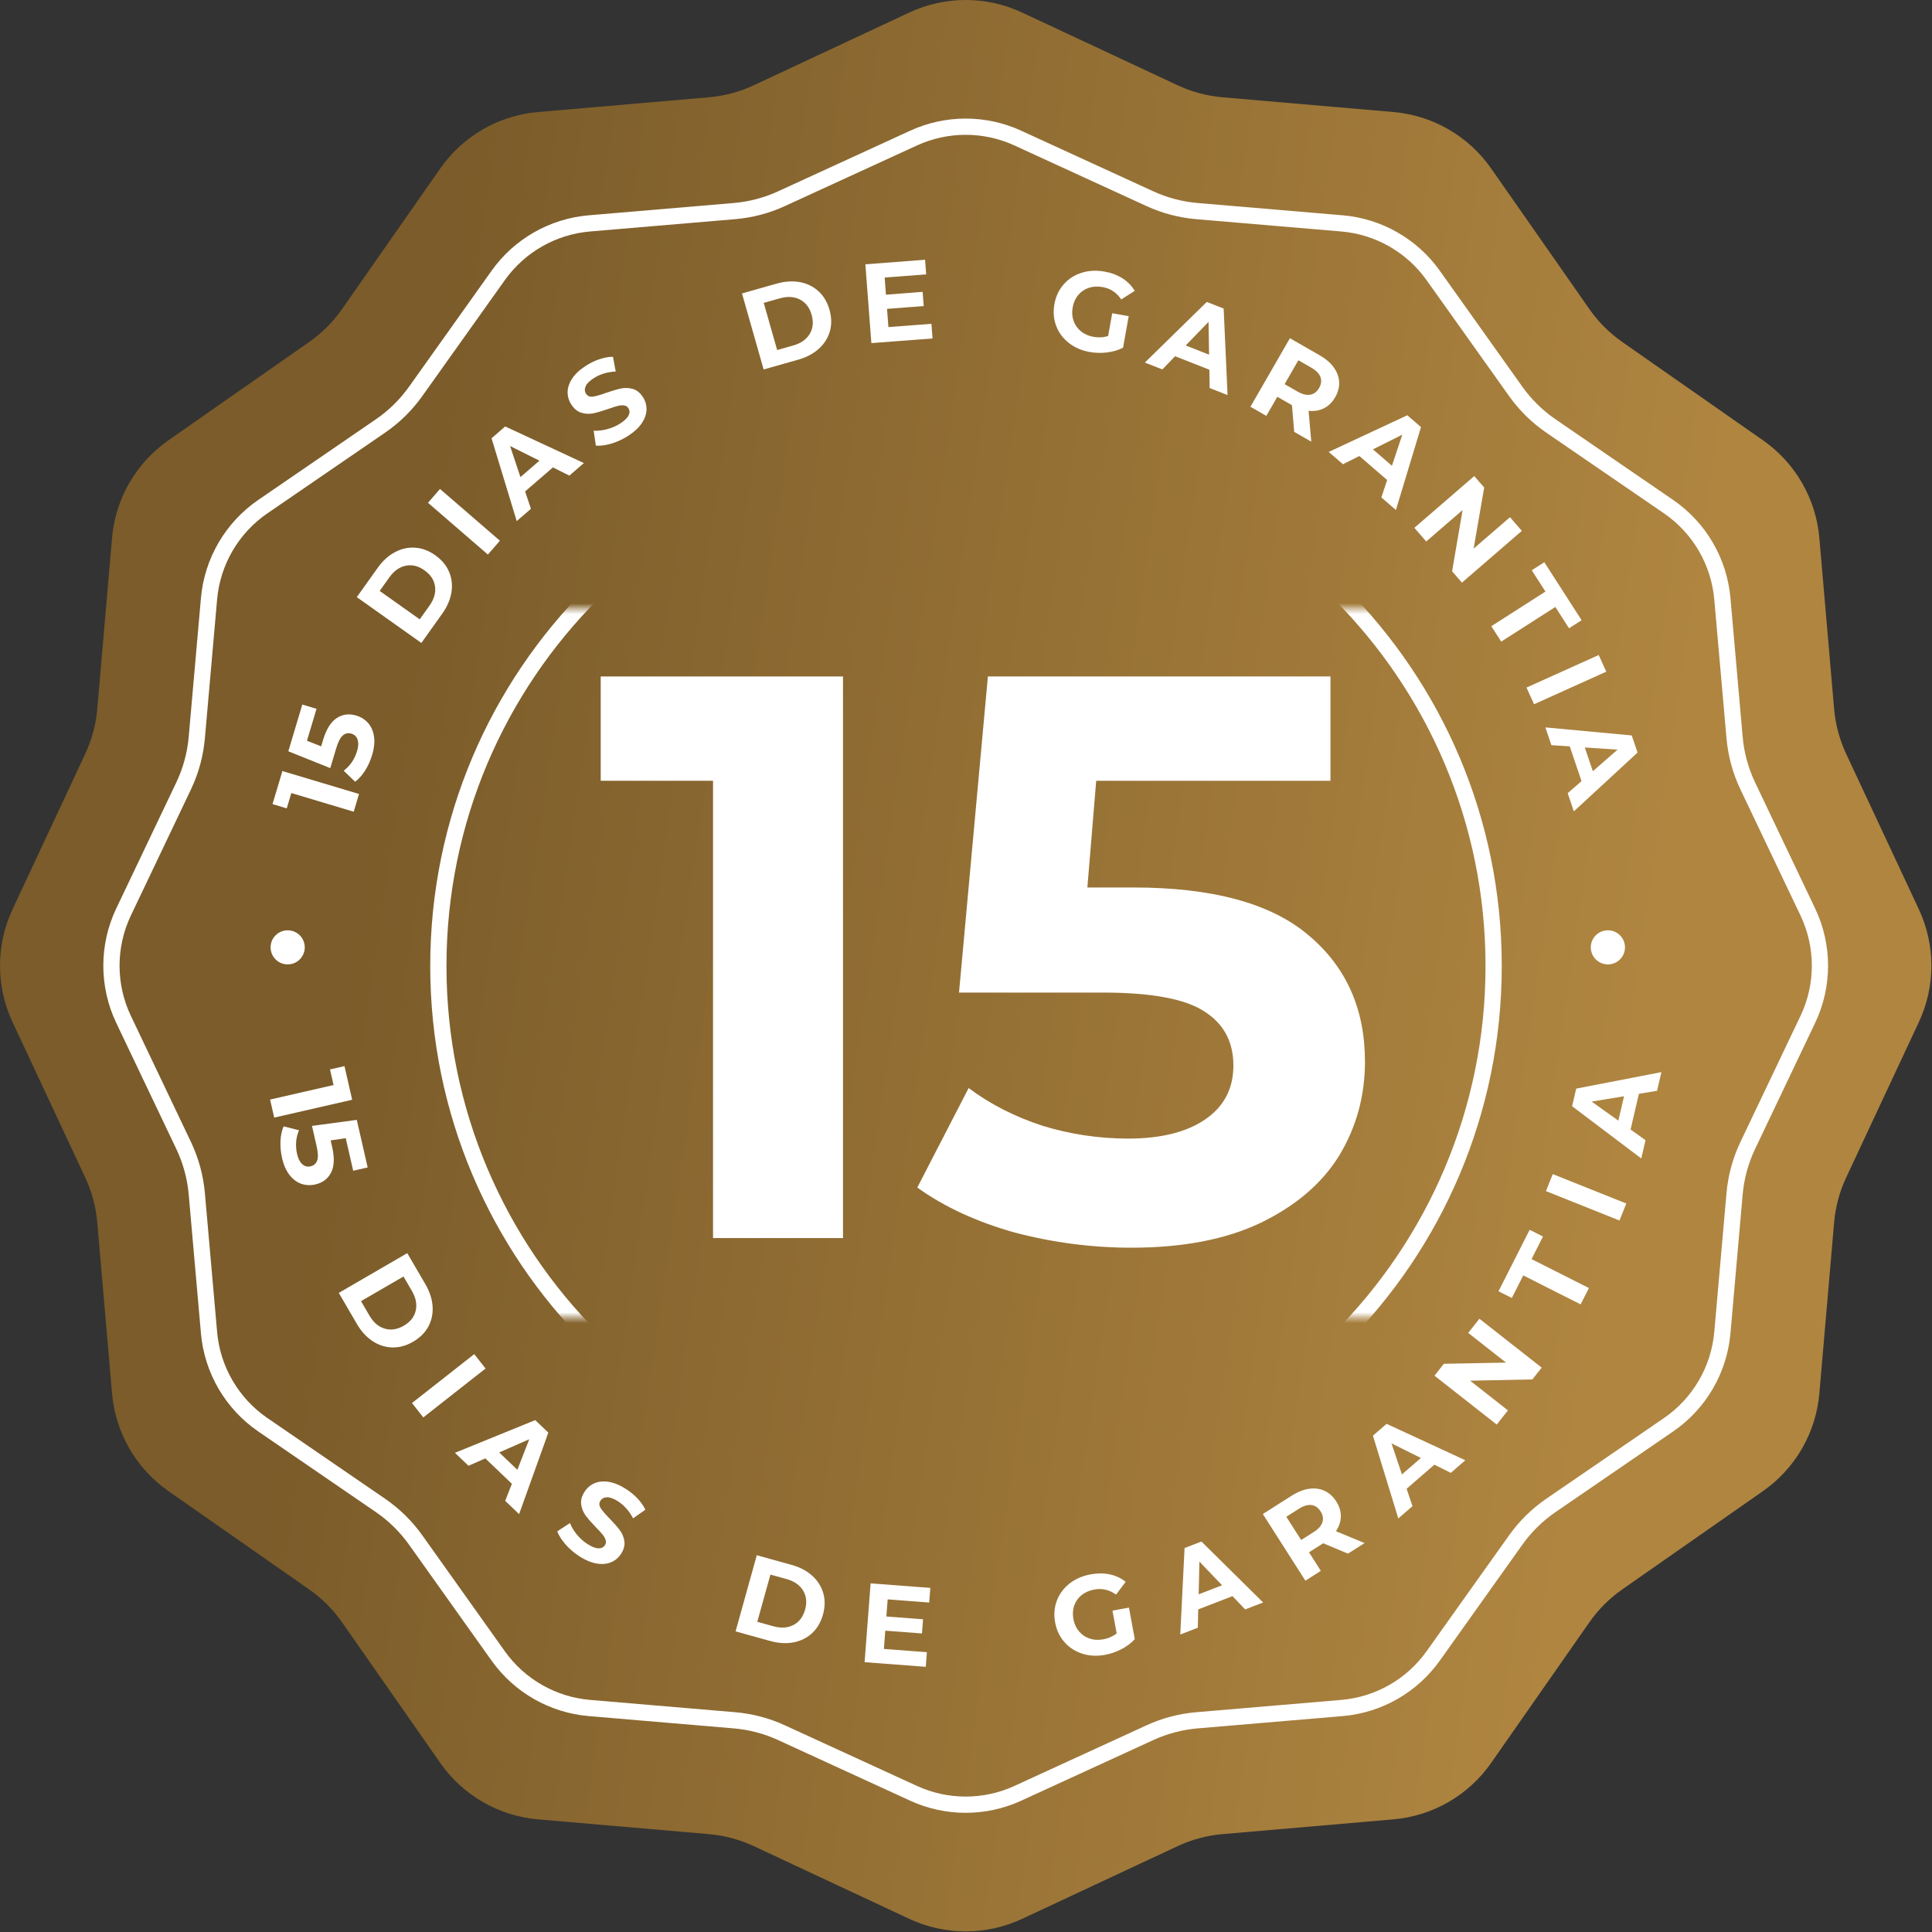
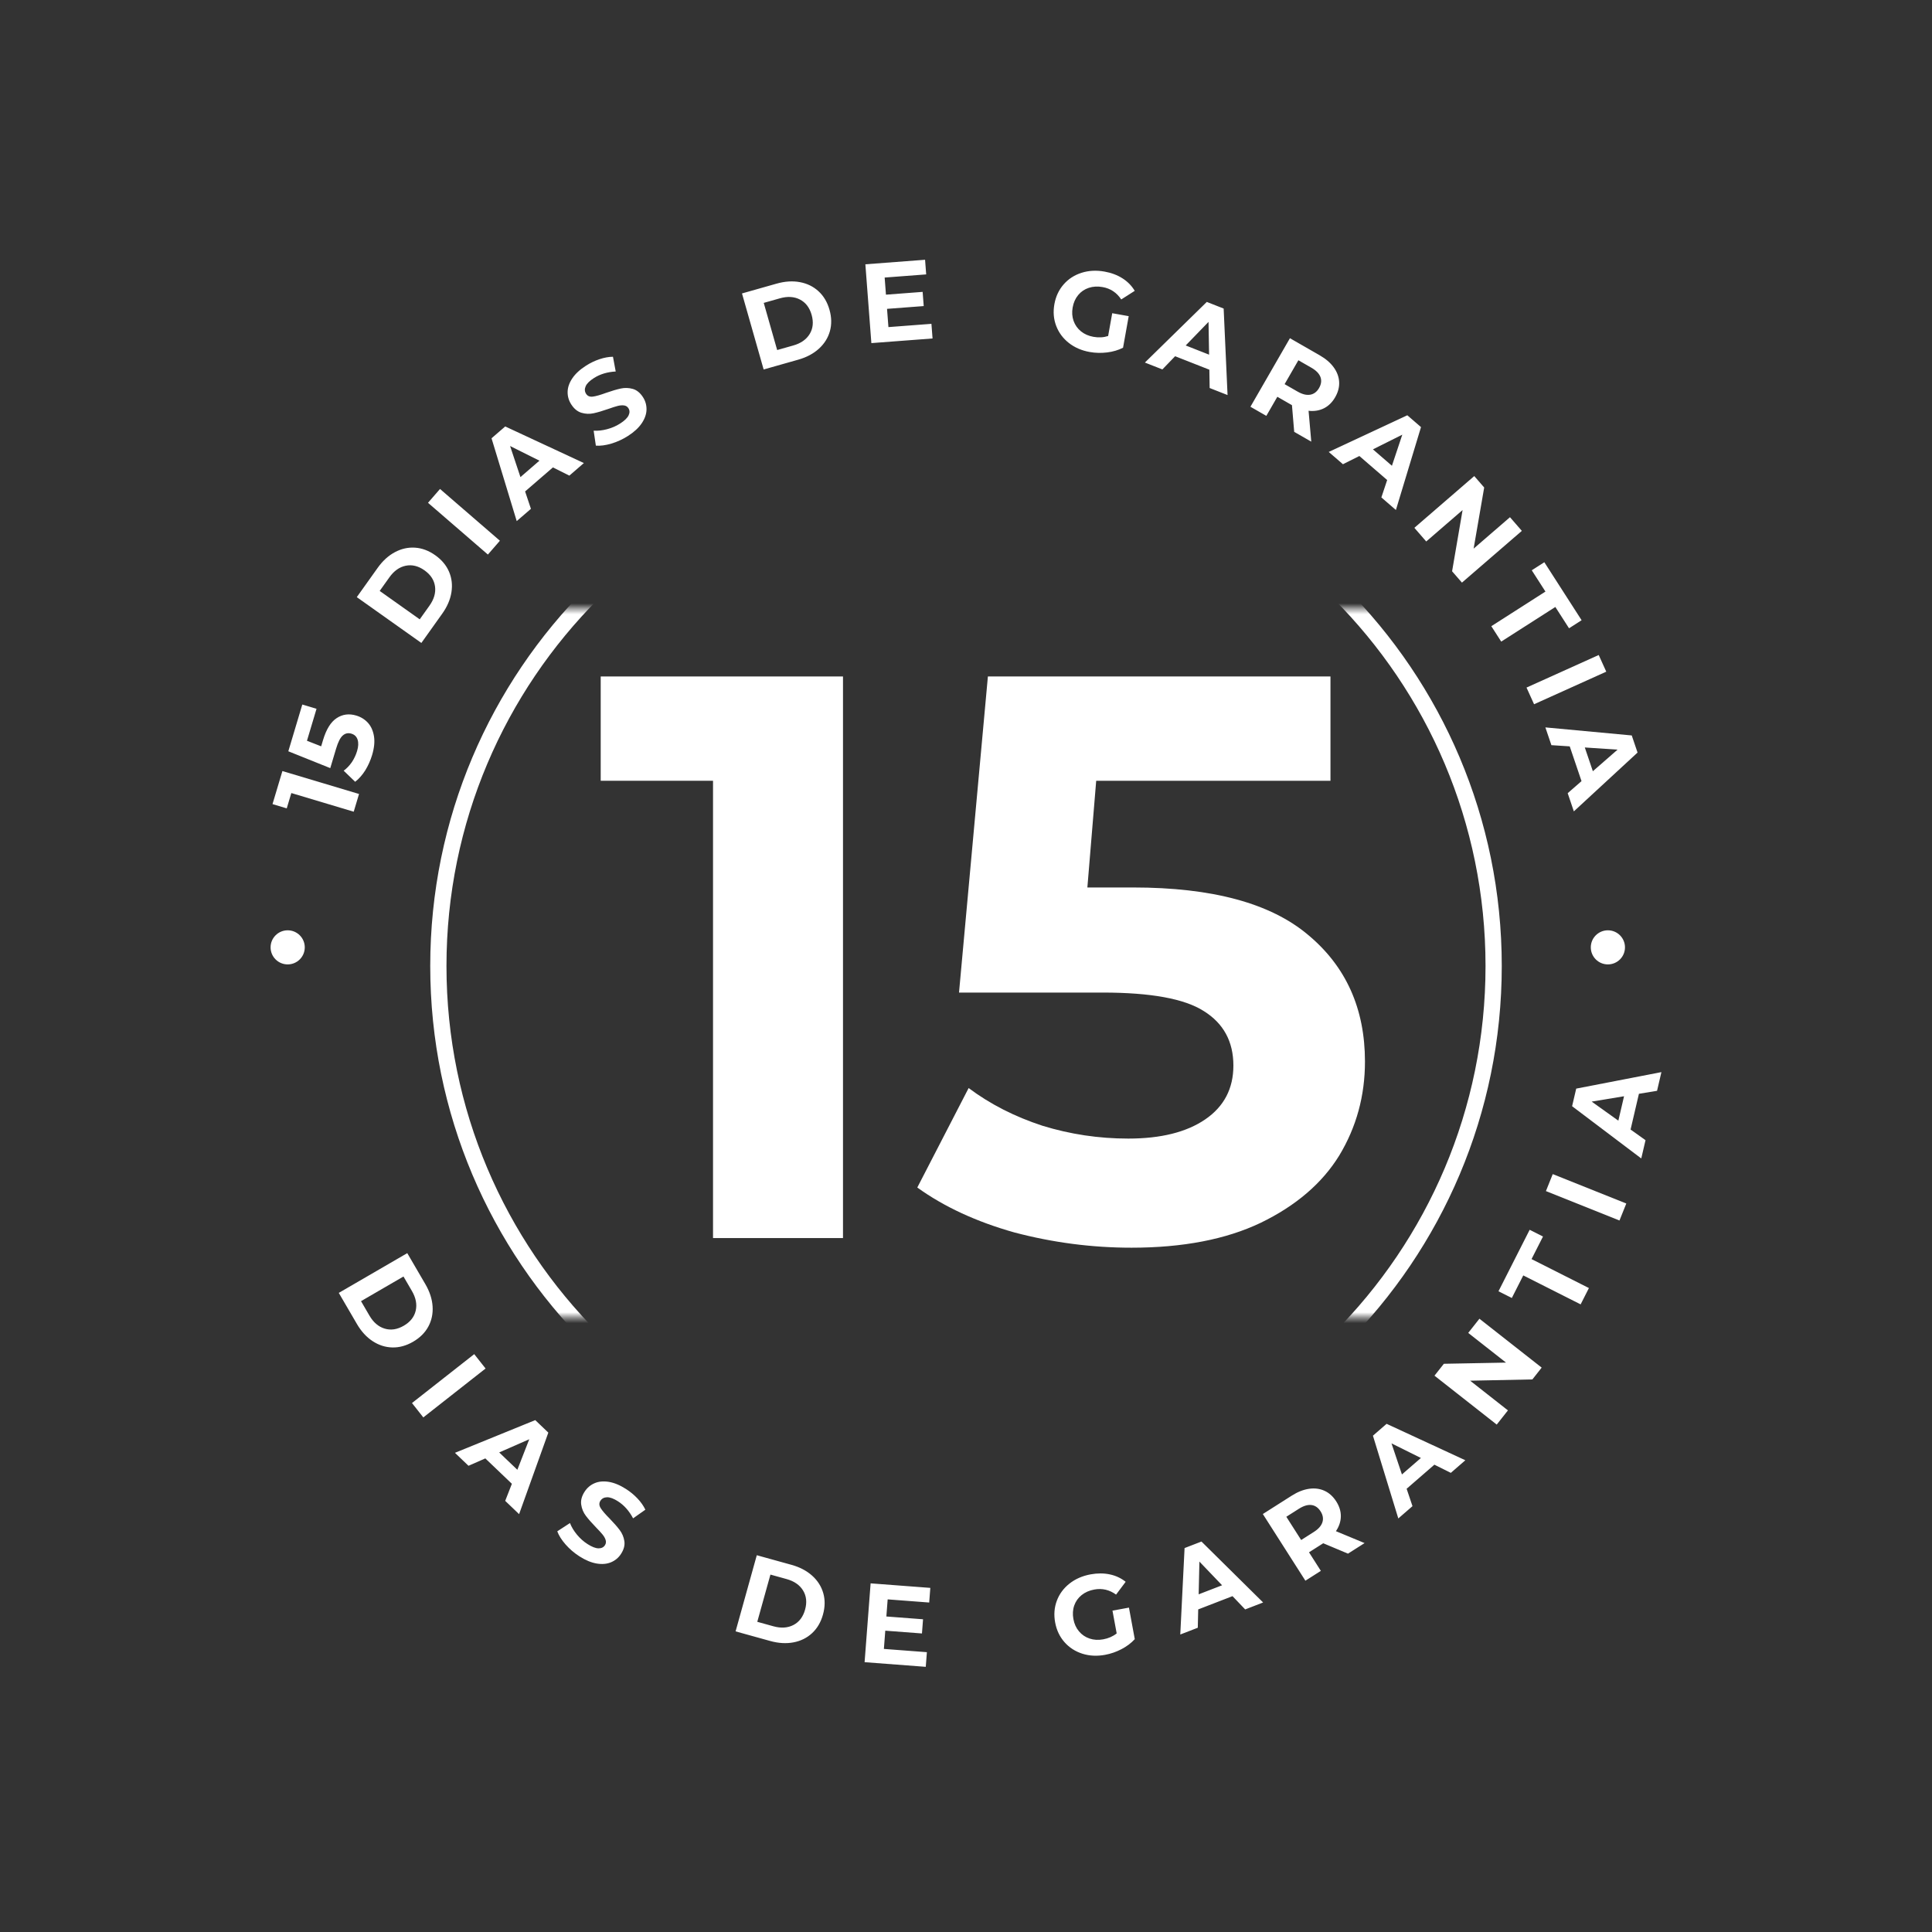
<svg xmlns="http://www.w3.org/2000/svg" width="357" height="357" viewBox="0 0 357 357" fill="none">
  <rect x="0" y="0" width="357" height="357" fill="#333333" stroke="none" />
  <g clip-path="url(#clip0_442_122)">
-     <path d="M168.027 2.315C174.628 -0.772 182.26 -0.772 188.861 2.315L217.59 15.749C220.204 16.972 223.014 17.725 225.89 17.974L257.487 20.703C264.748 21.331 271.356 25.146 275.53 31.121L293.692 57.119C295.345 59.486 297.402 61.542 299.769 63.196L325.767 81.358C331.742 85.532 335.557 92.141 336.184 99.401L338.914 130.998C339.163 133.874 339.916 136.684 341.138 139.298L354.573 168.027C357.66 174.628 357.66 182.26 354.573 188.861L341.138 217.59C339.916 220.204 339.163 223.014 338.914 225.89L336.184 257.487C335.557 264.748 331.742 271.356 325.767 275.53L299.769 293.692C297.402 295.345 295.345 297.402 293.692 299.769L275.53 325.767C271.356 331.742 264.748 335.557 257.487 336.184L225.89 338.914C223.014 339.163 220.204 339.916 217.59 341.138L188.861 354.573C182.26 357.66 174.628 357.66 168.027 354.573L139.298 341.138C136.684 339.916 133.874 339.163 130.998 338.914L99.401 336.184C92.141 335.557 85.532 331.742 81.358 325.767L63.196 299.769C61.542 297.402 59.486 295.345 57.119 293.692L31.121 275.53C25.146 271.356 21.331 264.748 20.703 257.487L17.974 225.89C17.725 223.014 16.972 220.204 15.749 217.59L2.315 188.861C-0.772 182.26 -0.772 174.628 2.315 168.027L15.749 139.298C16.972 136.684 17.725 133.874 17.974 130.998L20.703 99.401C21.331 92.141 25.146 85.532 31.121 81.358L57.119 63.196C59.486 61.542 61.542 59.486 63.196 57.119L81.358 31.121C85.532 25.146 92.141 21.331 99.401 20.703L130.998 17.974C133.874 17.725 136.684 16.972 139.298 15.749L168.027 2.315Z" fill="url(#paint0_linear_442_122)" />
-     <path fill-rule="evenodd" clip-rule="evenodd" d="M187.45 26.878C181.733 24.254 175.154 24.254 169.436 26.878L145.022 38.084C142.125 39.413 139.021 40.231 135.844 40.5L109.048 42.772C102.726 43.308 96.96 46.598 93.281 51.766L78.03 73.193C76.152 75.831 73.825 78.118 71.154 79.95L49.416 94.854C44.094 98.503 40.684 104.341 40.118 110.769L37.859 136.429C37.57 139.707 36.698 142.907 35.282 145.878L24.191 169.156C21.392 175.032 21.392 181.856 24.191 187.731L35.282 211.009C36.698 213.98 37.57 217.18 37.859 220.458L40.118 246.118C40.684 252.546 44.094 258.384 49.417 262.034L71.154 276.937C73.825 278.768 76.152 281.056 78.03 283.694L93.281 305.121C96.96 310.29 102.726 313.579 109.048 314.115L135.844 316.387C139.021 316.657 142.125 317.474 145.022 318.803L169.436 330.009C175.154 332.633 181.733 332.633 187.45 330.009L211.865 318.803C214.761 317.474 217.866 316.657 221.042 316.387L247.839 314.115C254.16 313.579 259.926 310.29 263.605 305.121L278.856 283.694C280.734 281.056 283.062 278.769 285.732 276.938L307.47 262.033C312.792 258.384 316.203 252.546 316.769 246.118L319.027 220.458C319.316 217.18 320.188 213.98 321.604 211.009L332.695 187.731C335.495 181.856 335.495 175.032 332.695 169.156L321.604 145.878C320.188 142.907 319.316 139.707 319.027 136.429L316.769 110.769C316.203 104.341 312.792 98.503 307.47 94.854L285.732 79.95C283.062 78.118 280.734 75.831 278.856 73.193L263.605 51.766C259.926 46.598 254.16 43.308 247.838 42.772L221.042 40.5C217.866 40.231 214.761 39.413 211.864 38.084L187.45 26.878ZM168.184 24.152C174.697 21.163 182.19 21.163 188.702 24.152L213.116 35.357C215.697 36.542 218.465 37.271 221.296 37.511L248.092 39.783C255.292 40.394 261.859 44.14 266.049 50.027L281.3 71.454C282.974 73.805 285.049 75.843 287.429 77.475L309.166 92.38C315.228 96.536 319.113 103.185 319.757 110.506L322.015 136.166C322.273 139.088 323.05 141.94 324.312 144.587L335.403 167.865C338.592 174.558 338.592 182.33 335.403 189.022L324.312 212.3C323.05 214.947 322.273 217.799 322.015 220.721L319.757 246.381C319.113 253.703 315.228 260.351 309.166 264.508L287.429 279.412C285.049 281.044 282.974 283.083 281.3 285.434L266.049 306.86C261.859 312.747 255.292 316.494 248.092 317.104L221.296 319.376C218.465 319.617 215.697 320.345 213.116 321.53L188.702 332.736C182.19 335.724 174.697 335.724 168.185 332.736L143.771 321.53C141.189 320.345 138.422 319.617 135.59 319.376L108.794 317.104C101.594 316.494 95.027 312.747 90.837 306.86L75.586 285.434C73.912 283.083 71.838 281.044 69.458 279.412L47.72 264.508C41.659 260.351 37.774 253.703 37.129 246.381L34.87 220.721C34.613 217.799 33.836 214.947 32.574 212.3L21.483 189.022C18.295 182.33 18.295 174.558 21.483 167.865L32.574 144.587C33.836 141.94 34.613 139.088 34.87 136.166L37.129 110.506C37.774 103.185 41.659 96.536 47.72 92.38L69.457 77.475C71.838 75.843 73.912 73.805 75.586 71.454L90.837 50.027C95.027 44.14 101.594 40.394 108.794 39.783L135.59 37.511C138.422 37.271 141.189 36.542 143.77 35.357L168.184 24.152Z" fill="white" />
    <mask id="mask0_442_122" style="mask-type:alpha" maskUnits="userSpaceOnUse" x="28" y="112" width="300" height="132">
      <path d="M327.443 112.443H28.443V243.443H327.443V112.443Z" fill="#D9D9D9" />
    </mask>
    <g mask="url(#mask0_442_122)">
      <path fill-rule="evenodd" clip-rule="evenodd" d="M178.5 82.499C125.481 82.499 82.5 125.48 82.5 178.499C82.5 231.518 125.481 274.499 178.5 274.499C231.519 274.499 274.5 231.518 274.5 178.499C274.5 125.48 231.519 82.499 178.5 82.499ZM79.5 178.499C79.5 123.823 123.824 79.499 178.5 79.499C233.176 79.499 277.5 123.823 277.5 178.499C277.5 233.175 233.176 277.499 178.5 277.499C123.824 277.499 79.5 233.175 79.5 178.499Z" fill="white" />
    </g>
    <path d="M297.11 171.904C298.854 171.904 300.268 173.315 300.268 175.055C300.268 176.795 298.854 178.205 297.11 178.205C295.366 178.205 293.952 176.795 293.952 175.055C293.952 173.315 295.366 171.904 297.11 171.904ZM53.158 171.904C54.902 171.904 56.316 173.315 56.316 175.055C56.316 176.795 54.902 178.205 53.158 178.205C51.414 178.205 50 176.795 50 175.055C50 173.315 51.414 171.904 53.158 171.904ZM75.256 231.559L78.601 237.294C79.4 238.665 79.845 240.029 79.934 241.385C80.023 242.742 79.762 243.988 79.15 245.124C78.538 246.259 77.599 247.195 76.334 247.93C75.068 248.664 73.789 249.016 72.497 248.985C71.205 248.955 69.99 248.566 68.852 247.818C67.714 247.071 66.745 246.011 65.946 244.64L62.601 238.904L75.256 231.559ZM68.266 243.101C69.002 244.363 69.942 245.165 71.086 245.507C72.229 245.85 73.403 245.671 74.609 244.971C75.814 244.272 76.55 243.341 76.817 242.18C77.083 241.019 76.849 239.808 76.112 238.545L74.556 235.876L66.71 240.431L68.266 243.101ZM87.629 250.22L89.725 252.876L78.222 261.912L76.126 259.256L87.629 250.22ZM94.587 274.178L89.679 269.488L86.572 270.852L84.065 268.456L98.906 262.412L101.322 264.722L95.921 279.788L93.354 277.334L94.587 274.178ZM95.597 271.59L97.798 265.949L92.244 268.385L95.597 271.59ZM107.081 287.592C106.107 286.968 105.249 286.234 104.508 285.389C103.768 284.544 103.257 283.734 102.975 282.96L105.32 281.435C105.601 282.16 106.03 282.871 106.607 283.571C107.185 284.271 107.837 284.853 108.566 285.318C109.375 285.836 110.052 286.099 110.593 286.106C111.135 286.113 111.534 285.918 111.789 285.52C111.977 285.227 112.019 284.911 111.914 284.571C111.81 284.232 111.616 283.888 111.333 283.543C111.05 283.197 110.648 282.758 110.128 282.228C109.332 281.405 108.705 280.691 108.249 280.086C107.793 279.48 107.509 278.795 107.396 278.028C107.284 277.263 107.49 276.469 108.017 275.65C108.476 274.935 109.085 274.412 109.846 274.08C110.604 273.747 111.484 273.661 112.483 273.821C113.482 273.98 114.545 274.419 115.673 275.14C116.459 275.642 117.168 276.228 117.799 276.895C118.43 277.563 118.914 278.253 119.252 278.965L116.984 280.563C116.259 279.19 115.327 278.141 114.188 277.413C113.39 276.903 112.716 276.654 112.17 276.668C111.623 276.682 111.214 276.899 110.943 277.321C110.672 277.743 110.691 278.197 111 278.684C111.308 279.17 111.851 279.802 112.627 280.579C113.424 281.402 114.05 282.115 114.506 282.721C114.962 283.326 115.25 284.006 115.369 284.76C115.49 285.515 115.286 286.301 114.761 287.121C114.309 287.824 113.701 288.34 112.935 288.668C112.169 288.997 111.284 289.079 110.279 288.916C109.275 288.753 108.208 288.311 107.081 287.592ZM139.842 287.378L146.251 289.154C147.782 289.578 149.055 290.245 150.068 291.153C151.081 292.063 151.766 293.137 152.123 294.377C152.48 295.616 152.462 296.939 152.07 298.347C151.679 299.754 151.009 300.896 150.062 301.775C149.116 302.654 147.974 303.222 146.636 303.478C145.298 303.735 143.863 303.652 142.331 303.228L135.923 301.451L139.842 287.378ZM142.915 300.509C144.325 300.899 145.56 300.82 146.617 300.268C147.677 299.717 148.392 298.771 148.765 297.431C149.139 296.09 149.014 294.911 148.393 293.895C147.772 292.878 146.755 292.174 145.345 291.783L142.362 290.956L139.932 299.682L142.915 300.509ZM171.272 305.294L171.066 308L159.762 307.141L160.874 292.576L171.906 293.414L171.7 296.119L164.025 295.536L163.784 298.698L170.562 299.214L170.362 301.835L163.584 301.32L163.327 304.692L171.272 305.294ZM205.566 297.619L208.61 297.059L209.687 302.887C209.015 303.619 208.193 304.237 207.223 304.741C206.252 305.245 205.247 305.592 204.204 305.784C202.709 306.059 201.307 305.989 199.996 305.573C198.686 305.155 197.586 304.445 196.699 303.442C195.811 302.438 195.236 301.224 194.973 299.801C194.711 298.379 194.813 297.041 195.284 295.787C195.754 294.534 196.534 293.477 197.623 292.619C198.712 291.761 200.01 291.194 201.519 290.915C202.78 290.684 203.965 290.685 205.072 290.92C206.178 291.154 207.157 291.611 208.004 292.289L206.23 294.654C205.001 293.762 203.66 293.451 202.207 293.717C201.288 293.887 200.508 294.228 199.866 294.743C199.224 295.257 198.768 295.9 198.499 296.67C198.231 297.441 198.18 298.278 198.347 299.181C198.511 300.07 198.857 300.827 199.383 301.452C199.91 302.076 200.563 302.518 201.341 302.778C202.119 303.039 202.961 303.085 203.865 302.919C204.826 302.742 205.652 302.378 206.343 301.826L205.566 297.619ZM227.746 294.941L221.407 297.391L221.331 300.777L218.094 302.028L218.888 286.056L222.01 284.85L233.404 296.111L230.088 297.393L227.746 294.941ZM225.821 292.932L221.63 288.554L221.492 294.605L225.821 292.932ZM249.083 287.086L244.511 285.167L244.369 285.257L241.882 286.838L244.072 290.269L241.214 292.086L233.35 279.765L238.696 276.368C239.789 275.673 240.856 275.253 241.893 275.104C242.931 274.956 243.881 275.078 244.743 275.471C245.605 275.862 246.328 276.517 246.913 277.432C247.497 278.347 247.78 279.276 247.763 280.219C247.744 281.162 247.442 282.068 246.855 282.936L252.152 285.136L249.083 287.086ZM244.019 279.27C243.577 278.577 243.015 278.189 242.332 278.103C241.649 278.017 240.878 278.248 240.019 278.792L237.691 280.272L240.432 284.567L242.761 283.087C243.619 282.542 244.153 281.94 244.36 281.28C244.568 280.62 244.454 279.95 244.019 279.27ZM265.049 270.647L259.921 275.098L261.003 278.31L258.383 280.583L253.695 265.29L256.22 263.098L270.769 269.83L268.087 272.159L265.049 270.647ZM262.556 269.409L257.124 266.711L259.053 272.451L262.556 269.409ZM273.373 243.676L284.876 252.712L283.156 254.893L271.655 255.128L278.64 260.615L276.569 263.238L265.067 254.201L266.8 252.004L278.287 251.786L271.303 246.299L273.373 243.676ZM281.473 235.675L279.359 239.846L276.895 238.603L282.654 227.244L285.118 228.488L283.003 232.659L293.604 238.01L292.074 241.026L281.473 235.675ZM285.66 220.093L286.92 216.955L300.512 222.386L299.252 225.525L285.66 220.093ZM302.844 202.114L301.302 208.719L304.064 210.688L303.277 214.063L290.497 204.409L291.256 201.158L307 198.108L306.194 201.563L302.844 202.114ZM300.096 202.568L294.111 203.556L299.043 207.08L300.096 202.568ZM65.929 110.34L69.784 104.933C70.705 103.64 71.766 102.673 72.968 102.032C74.169 101.391 75.414 101.112 76.704 101.2C77.994 101.287 79.235 101.753 80.428 102.6C81.622 103.447 82.471 104.463 82.977 105.65C83.483 106.837 83.629 108.101 83.416 109.444C83.204 110.787 82.637 112.104 81.716 113.397L77.861 118.805L65.929 110.34ZM79.352 111.925C80.2 110.735 80.544 109.549 80.385 108.369C80.225 107.188 79.577 106.195 78.44 105.39C77.304 104.583 76.151 104.299 74.981 104.536C73.811 104.772 72.802 105.486 71.954 106.677L70.16 109.193L77.558 114.442L79.352 111.925ZM79.088 92.908L81.306 90.353L92.373 99.917L90.154 102.472L79.088 92.908ZM102.17 86.369L97.031 90.809L98.106 94.022L95.481 96.29L90.827 80.987L93.356 78.801L107.891 85.564L105.204 87.887L102.17 86.369ZM99.679 85.125L94.254 82.415L96.169 88.159L99.679 85.125ZM116.038 80.558C115.062 81.181 114.037 81.652 112.957 81.971C111.878 82.289 110.927 82.414 110.104 82.345L109.696 79.583C110.472 79.631 111.3 79.54 112.177 79.308C113.056 79.077 113.859 78.729 114.587 78.263C115.397 77.745 115.918 77.242 116.152 76.754C116.385 76.266 116.373 75.823 116.117 75.425C115.929 75.132 115.658 74.963 115.306 74.916C114.953 74.869 114.559 74.902 114.127 75.013C113.692 75.125 113.126 75.306 112.425 75.556C111.343 75.934 110.431 76.204 109.689 76.364C108.948 76.525 108.204 76.496 107.46 76.278C106.716 76.06 106.08 75.541 105.553 74.722C105.094 74.007 104.872 73.236 104.887 72.409C104.902 71.581 105.19 70.748 105.752 69.909C106.315 69.07 107.16 68.29 108.286 67.57C109.073 67.067 109.903 66.668 110.774 66.375C111.646 66.082 112.476 65.931 113.266 65.922L113.773 68.646C112.221 68.73 110.875 69.136 109.737 69.865C108.938 70.375 108.431 70.881 108.216 71.383C107.999 71.885 108.027 72.346 108.298 72.768C108.569 73.189 108.99 73.362 109.562 73.285C110.134 73.209 110.936 72.981 111.967 72.602C113.05 72.224 113.962 71.954 114.703 71.794C115.445 71.633 116.184 71.656 116.922 71.862C117.658 72.069 118.29 72.582 118.817 73.401C119.269 74.104 119.483 74.871 119.464 75.702C119.443 76.534 119.149 77.37 118.58 78.213C118.012 79.056 117.164 79.838 116.038 80.558ZM137.107 54.223L143.506 52.41C145.035 51.977 146.469 51.885 147.808 52.134C149.148 52.384 150.293 52.945 151.245 53.818C152.197 54.691 152.873 55.83 153.273 57.235C153.673 58.64 153.697 59.964 153.348 61.205C152.998 62.447 152.319 63.525 151.312 64.439C150.304 65.354 149.035 66.028 147.506 66.461L141.108 68.274L137.107 54.223ZM146.585 63.837C147.994 63.438 149.005 62.728 149.621 61.708C150.236 60.688 150.353 59.508 149.972 58.17C149.592 56.832 148.87 55.89 147.809 55.345C146.748 54.8 145.513 54.726 144.104 55.125L141.127 55.969L143.607 64.681L146.585 63.837ZM172.112 59.839L172.319 62.544L161.014 63.401L159.905 48.837L170.937 48L171.143 50.705L163.469 51.287L163.709 54.45L170.487 53.935L170.687 56.557L163.909 57.071L164.166 60.442L172.112 59.839ZM205.518 57.877L208.565 58.42L207.52 64.254C206.633 64.704 205.646 64.994 204.561 65.126C203.475 65.257 202.41 65.23 201.367 65.044C199.87 64.778 198.582 64.219 197.501 63.37C196.422 62.52 195.643 61.47 195.166 60.219C194.689 58.968 194.577 57.631 194.833 56.206C195.087 54.782 195.656 53.566 196.538 52.557C197.42 51.548 198.521 50.833 199.842 50.411C201.165 49.99 202.58 49.914 204.091 50.183C205.353 50.408 206.462 50.824 207.416 51.432C208.369 52.04 209.123 52.81 209.679 53.743L207.185 55.334C206.348 54.068 205.203 53.306 203.748 53.047C202.828 52.883 201.977 52.929 201.195 53.185C200.412 53.442 199.759 53.884 199.236 54.511C198.714 55.139 198.371 55.904 198.209 56.808C198.05 57.698 198.107 58.528 198.379 59.297C198.653 60.067 199.108 60.709 199.745 61.226C200.382 61.742 201.153 62.081 202.059 62.242C203.02 62.413 203.922 62.362 204.764 62.088L205.518 57.877ZM223.467 68.313L217.142 65.825L214.786 68.263L211.556 66.992L222.996 55.791L226.11 57.016L226.831 73L223.523 71.699L223.467 68.313ZM223.418 65.535L223.314 59.482L219.098 63.835L223.418 65.535ZM239.146 79.799L238.731 74.867L238.586 74.784L236.03 73.317L233.996 76.845L231.059 75.16L238.357 62.497L243.851 65.649C244.975 66.294 245.843 67.04 246.456 67.889C247.069 68.738 247.401 69.635 247.452 70.579C247.502 71.522 247.257 72.465 246.715 73.406C246.173 74.346 245.479 75.027 244.633 75.449C243.786 75.87 242.842 76.022 241.8 75.905L242.301 81.609L239.146 79.799ZM243.742 71.7C244.151 70.988 244.236 70.311 243.996 69.667C243.755 69.024 243.195 68.449 242.312 67.943L239.918 66.57L237.374 70.984L239.768 72.357C240.65 72.863 241.432 73.055 242.114 72.933C242.796 72.81 243.339 72.399 243.742 71.7ZM256.325 88.702L251.187 84.262L248.153 85.781L245.528 83.512L260.048 76.735L262.577 78.921L257.939 94.238L255.252 91.915L256.325 88.702ZM257.203 86.066L259.119 80.322L253.694 83.032L257.203 86.066ZM281.21 98.094L270.143 107.658L268.321 105.56L270.261 94.249L263.542 100.056L261.351 97.532L272.417 87.968L274.252 90.082L272.3 101.377L279.018 95.571L281.21 98.094ZM285.572 109.313L283.043 105.378L285.367 103.891L292.254 114.607L289.929 116.094L287.401 112.158L277.399 118.556L275.57 115.709L285.572 109.313ZM295.414 121.034L296.81 124.114L283.469 130.132L282.073 127.051L295.414 121.034ZM292.237 144.338L290.059 137.915L286.671 137.692L285.558 134.411L301.518 135.897L302.591 139.059L290.82 149.928L289.682 146.567L292.237 144.338ZM294.332 142.508L298.898 138.522L292.844 138.119L294.332 142.508Z" fill="white" />
    <path d="M209.379 163.989C224.006 163.989 234.778 166.905 241.696 172.736C248.713 178.567 252.222 186.374 252.222 196.159C252.222 202.484 250.641 208.266 247.478 213.504C244.315 218.643 239.473 222.794 232.95 225.956C226.526 229.02 218.57 230.552 209.082 230.552C201.768 230.552 194.554 229.613 187.438 227.735C180.421 225.759 174.442 222.991 169.5 219.433L178.988 201.051C182.941 204.016 187.487 206.338 192.627 208.018C197.766 209.6 203.053 210.39 208.489 210.39C214.518 210.39 219.262 209.204 222.721 206.832C226.18 204.461 227.909 201.15 227.909 196.9C227.909 192.452 226.081 189.092 222.424 186.819C218.866 184.546 212.64 183.409 203.745 183.409H177.209L182.546 125H245.847V144.272H202.559L200.928 163.989H209.379Z" fill="white" />
    <path d="M155.771 125V228.773H131.755V144.272H111V125H155.771Z" fill="white" />
    <path d="M59.691 136.754C60.288 134.759 61.125 133.408 62.203 132.702C63.285 131.982 64.494 131.822 65.829 132.222C66.692 132.48 67.416 132.932 68.002 133.577C68.574 134.218 68.943 135.048 69.108 136.068C69.264 137.069 69.148 138.217 68.761 139.512C68.462 140.51 68.04 141.456 67.493 142.35C66.937 143.227 66.315 143.929 65.628 144.459L63.507 142.414C64.073 141.995 64.576 141.47 65.015 140.837C65.44 140.2 65.764 139.511 65.986 138.77C66.232 137.947 66.263 137.251 66.081 136.683C65.899 136.114 65.517 135.743 64.938 135.569C64.331 135.388 63.798 135.5 63.338 135.906C62.883 136.299 62.474 137.102 62.111 138.316L61.028 141.936L53.276 138.824L55.86 130.187L58.489 130.974L56.722 136.88L59.346 137.907L59.691 136.754Z" fill="white" />
    <path d="M52.183 142.477L66.342 146.713L65.362 149.99L53.832 146.541L52.985 149.373L50.355 148.586L52.183 142.477Z" fill="white" />
-     <path d="M61.367 211.897C61.832 213.927 61.77 215.515 61.18 216.661C60.594 217.821 59.621 218.556 58.263 218.867C57.385 219.068 56.532 219.032 55.704 218.76C54.891 218.484 54.16 217.944 53.514 217.139C52.884 216.344 52.419 215.288 52.117 213.971C51.885 212.956 51.786 211.925 51.82 210.877C51.872 209.84 52.066 208.922 52.403 208.123L55.256 208.856C54.97 209.499 54.792 210.204 54.722 210.971C54.666 211.734 54.724 212.494 54.897 213.248C55.089 214.085 55.404 214.706 55.844 215.111C56.283 215.516 56.797 215.65 57.387 215.515C58.005 215.374 58.413 215.013 58.612 214.433C58.815 213.867 58.775 212.967 58.492 211.732L57.648 208.048L65.927 206.932L67.939 215.72L65.264 216.333L63.888 210.323L61.099 210.724L61.367 211.897Z" fill="white" />
-     <path d="M65.075 203.215L50.669 206.514L49.906 203.18L61.636 200.494L60.977 197.613L63.652 197L65.075 203.215Z" fill="white" />
  </g>
  <defs>
    <linearGradient id="paint0_linear_442_122" x1="322.444" y1="60.944" x2="86.205" y2="26" gradientUnits="userSpaceOnUse">
      <stop stop-color="#AF8540" />
      <stop offset="1" stop-color="#7B5C2A" />
    </linearGradient>
    <clipPath id="clip0_442_122">
      <rect width="357" height="357" fill="white" />
    </clipPath>
  </defs>
</svg>